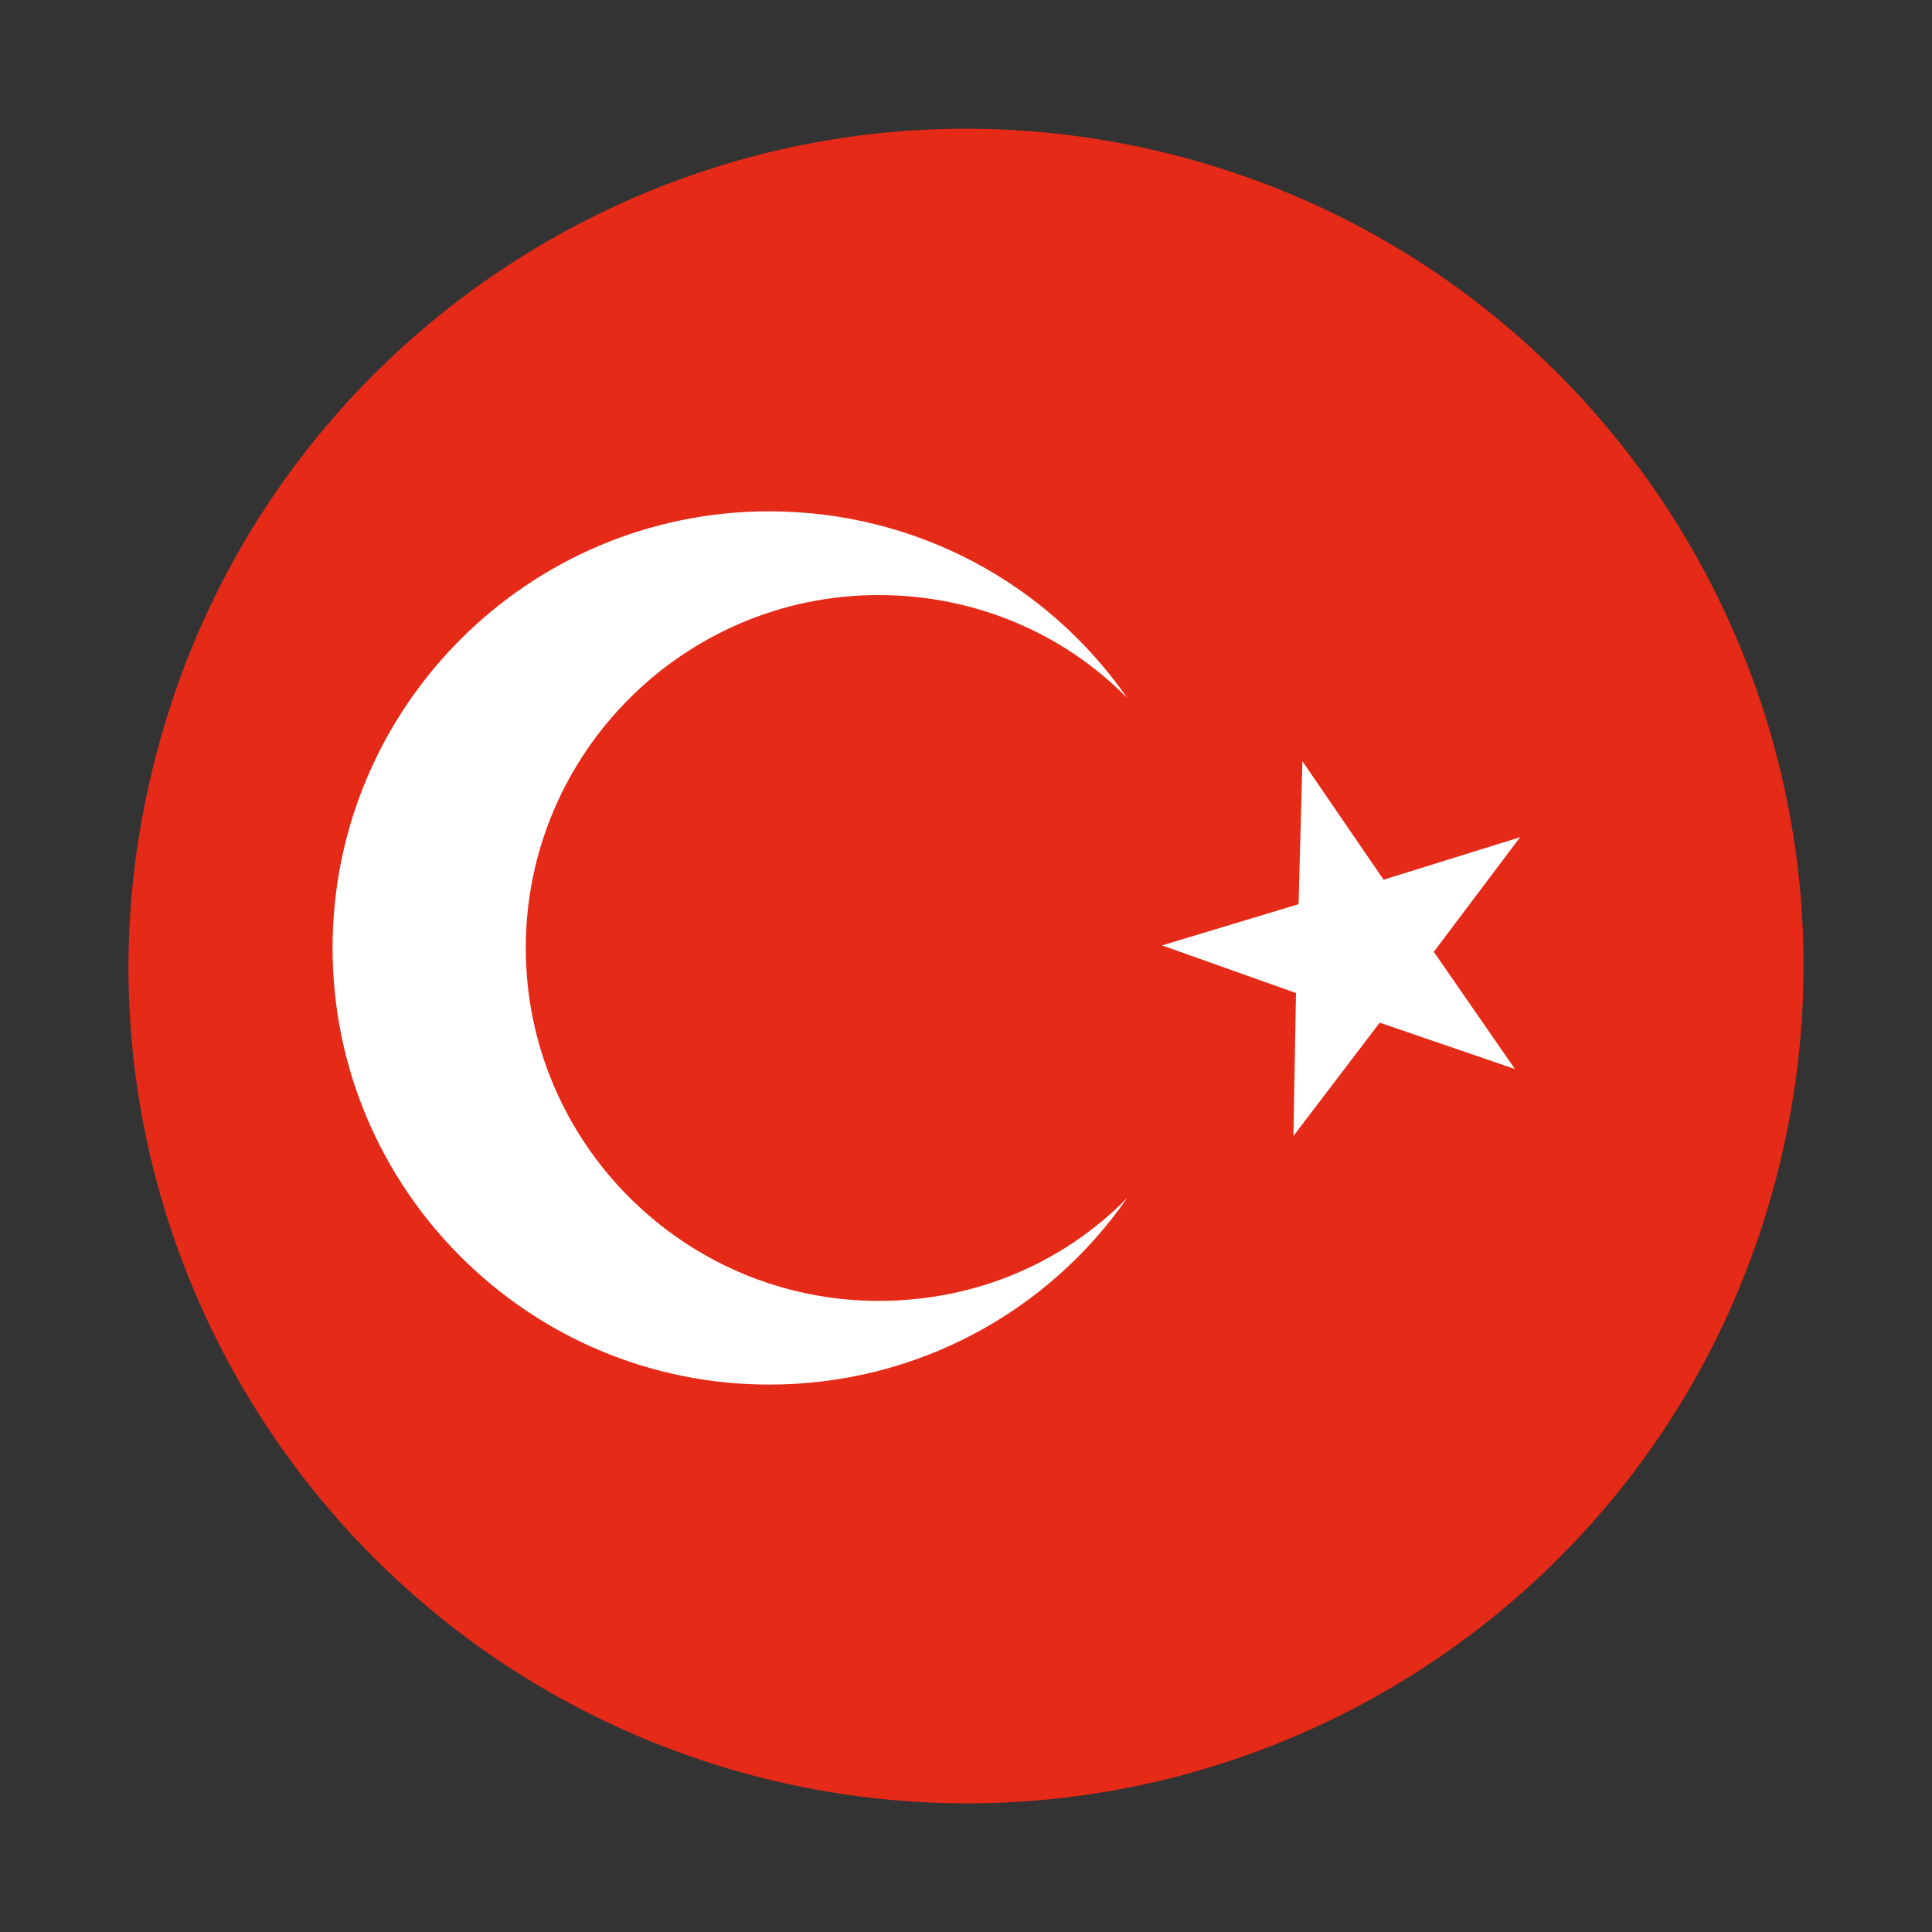
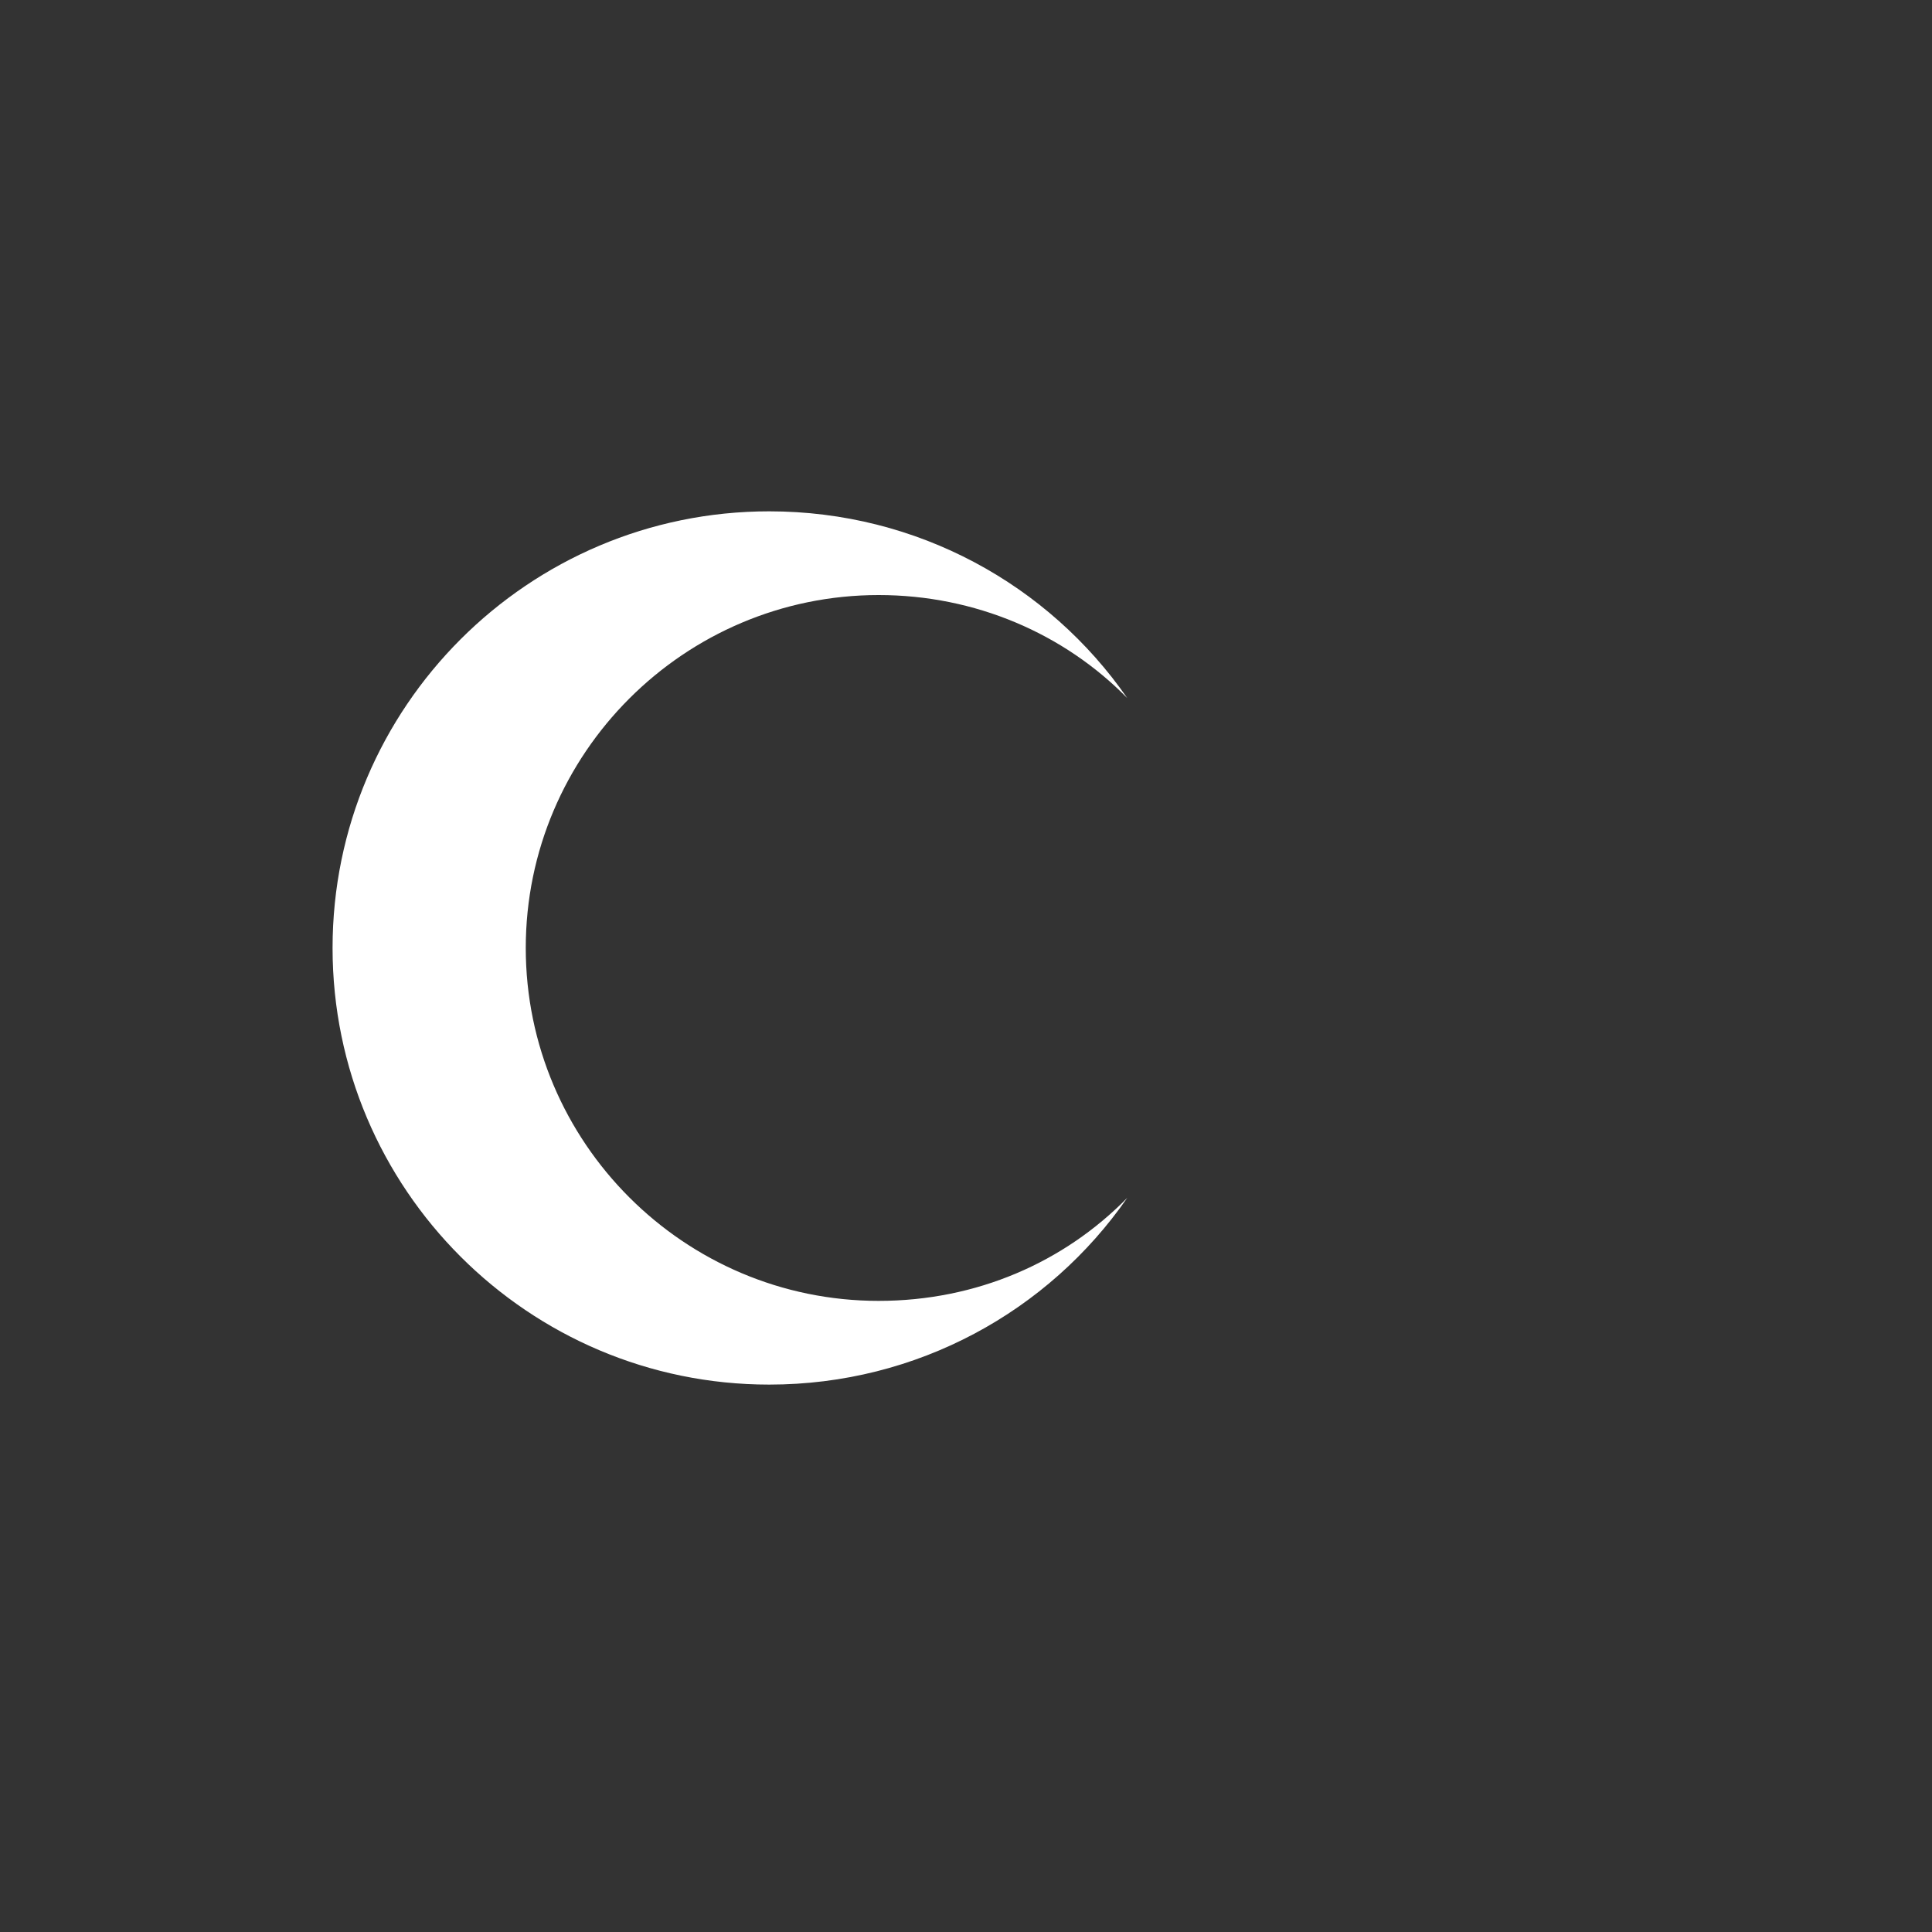
<svg xmlns="http://www.w3.org/2000/svg" id="katman_1" data-name="katman 1" viewBox="0 0 150 150">
  <rect x="0" y="0" width="150" height="150" fill="#333333" stroke="none" />
  <defs>
    <style>
      .cls-1 {
        fill: #fff;
      }

      .cls-2 {
        fill: #e52a18;
      }
    </style>
  </defs>
-   <path class="cls-2" d="M11.92,59.4C20.52,24.6,55.72,3.3,90.62,11.9c34.8,8.6,56.1,43.8,47.5,78.7s-43.8,56.1-78.7,47.5C24.52,129.4,3.22,94.2,11.92,59.4" />
  <path class="cls-1" d="M68.22,101c-15.1,0-27.4-12.3-27.4-27.4s12.3-27.4,27.4-27.4c7.5,0,14.4,3,19.3,8-6.1-8.8-16.3-14.5-27.8-14.5-18.7,0-33.9,15.2-33.9,33.9s15.2,33.9,33.9,33.9c11.5,0,21.7-5.7,27.8-14.5-4.9,5-11.7,8-19.3,8" />
-   <polygon class="cls-1" points="101.12 59.1 107.42 68.3 118.02 65 111.32 73.9 117.62 83 107.12 79.4 100.42 88.2 100.62 77.1 90.22 73.4 100.82 70.2 101.12 59.1" />
</svg>